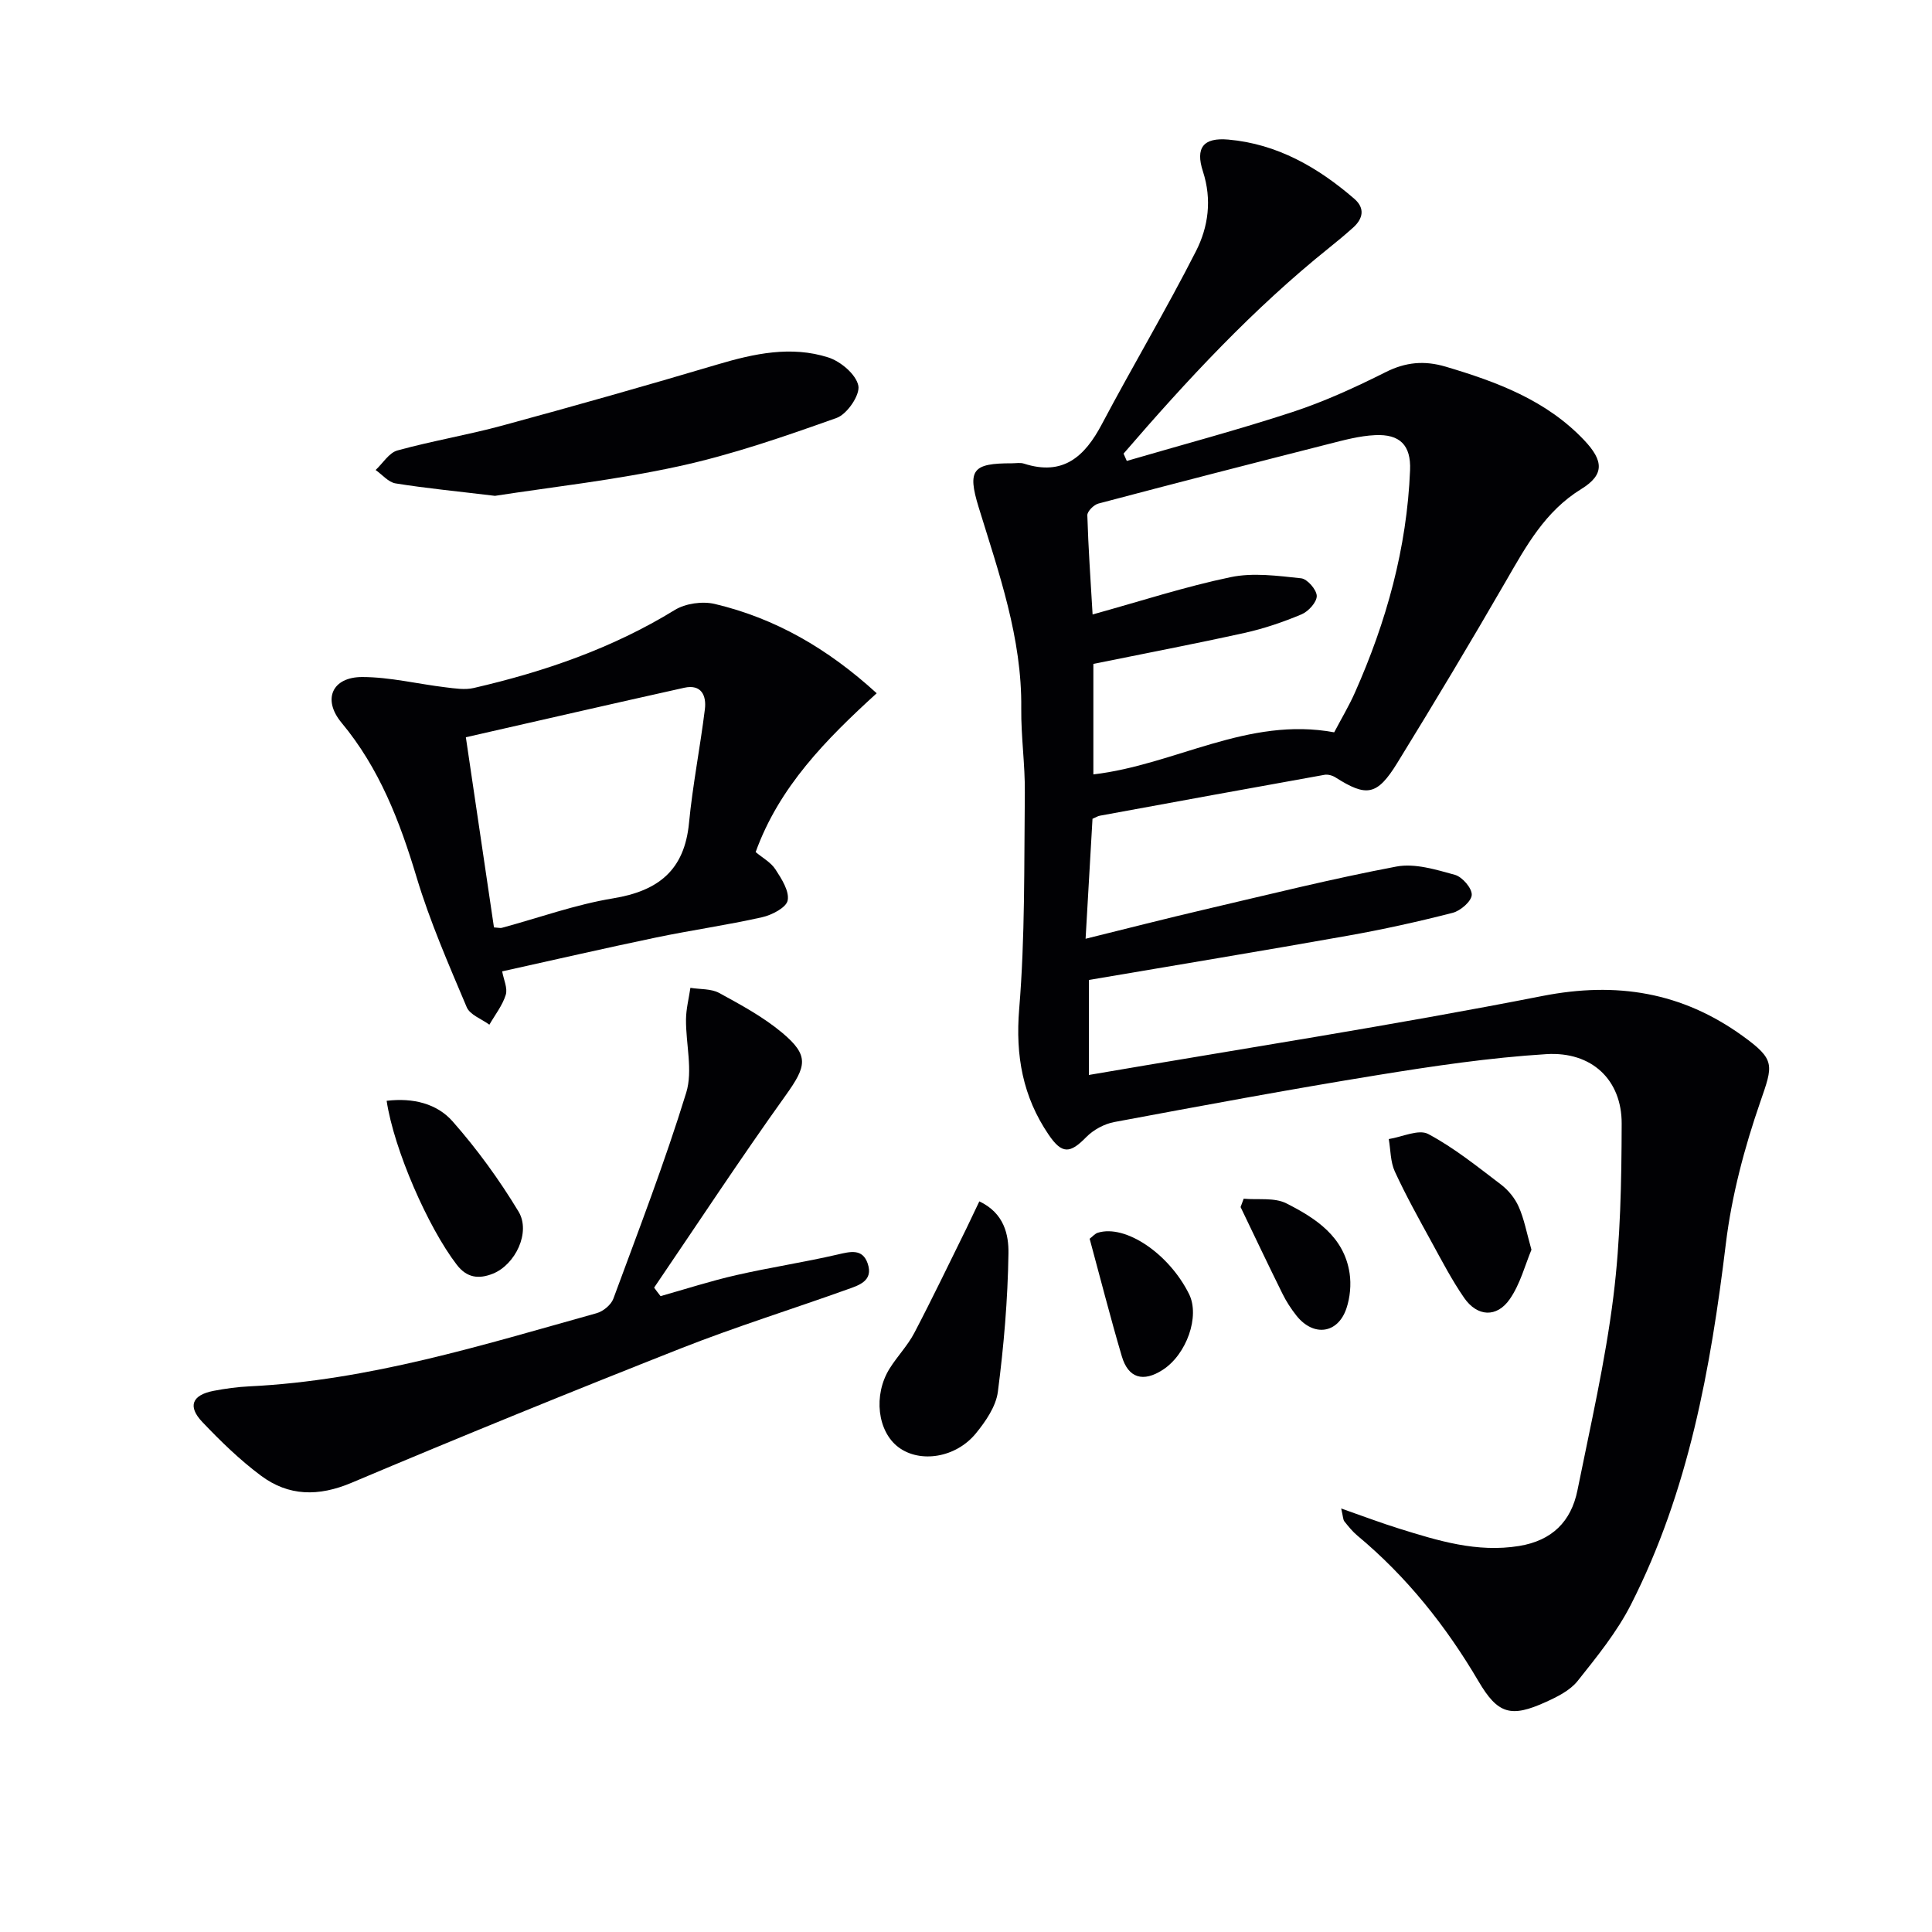
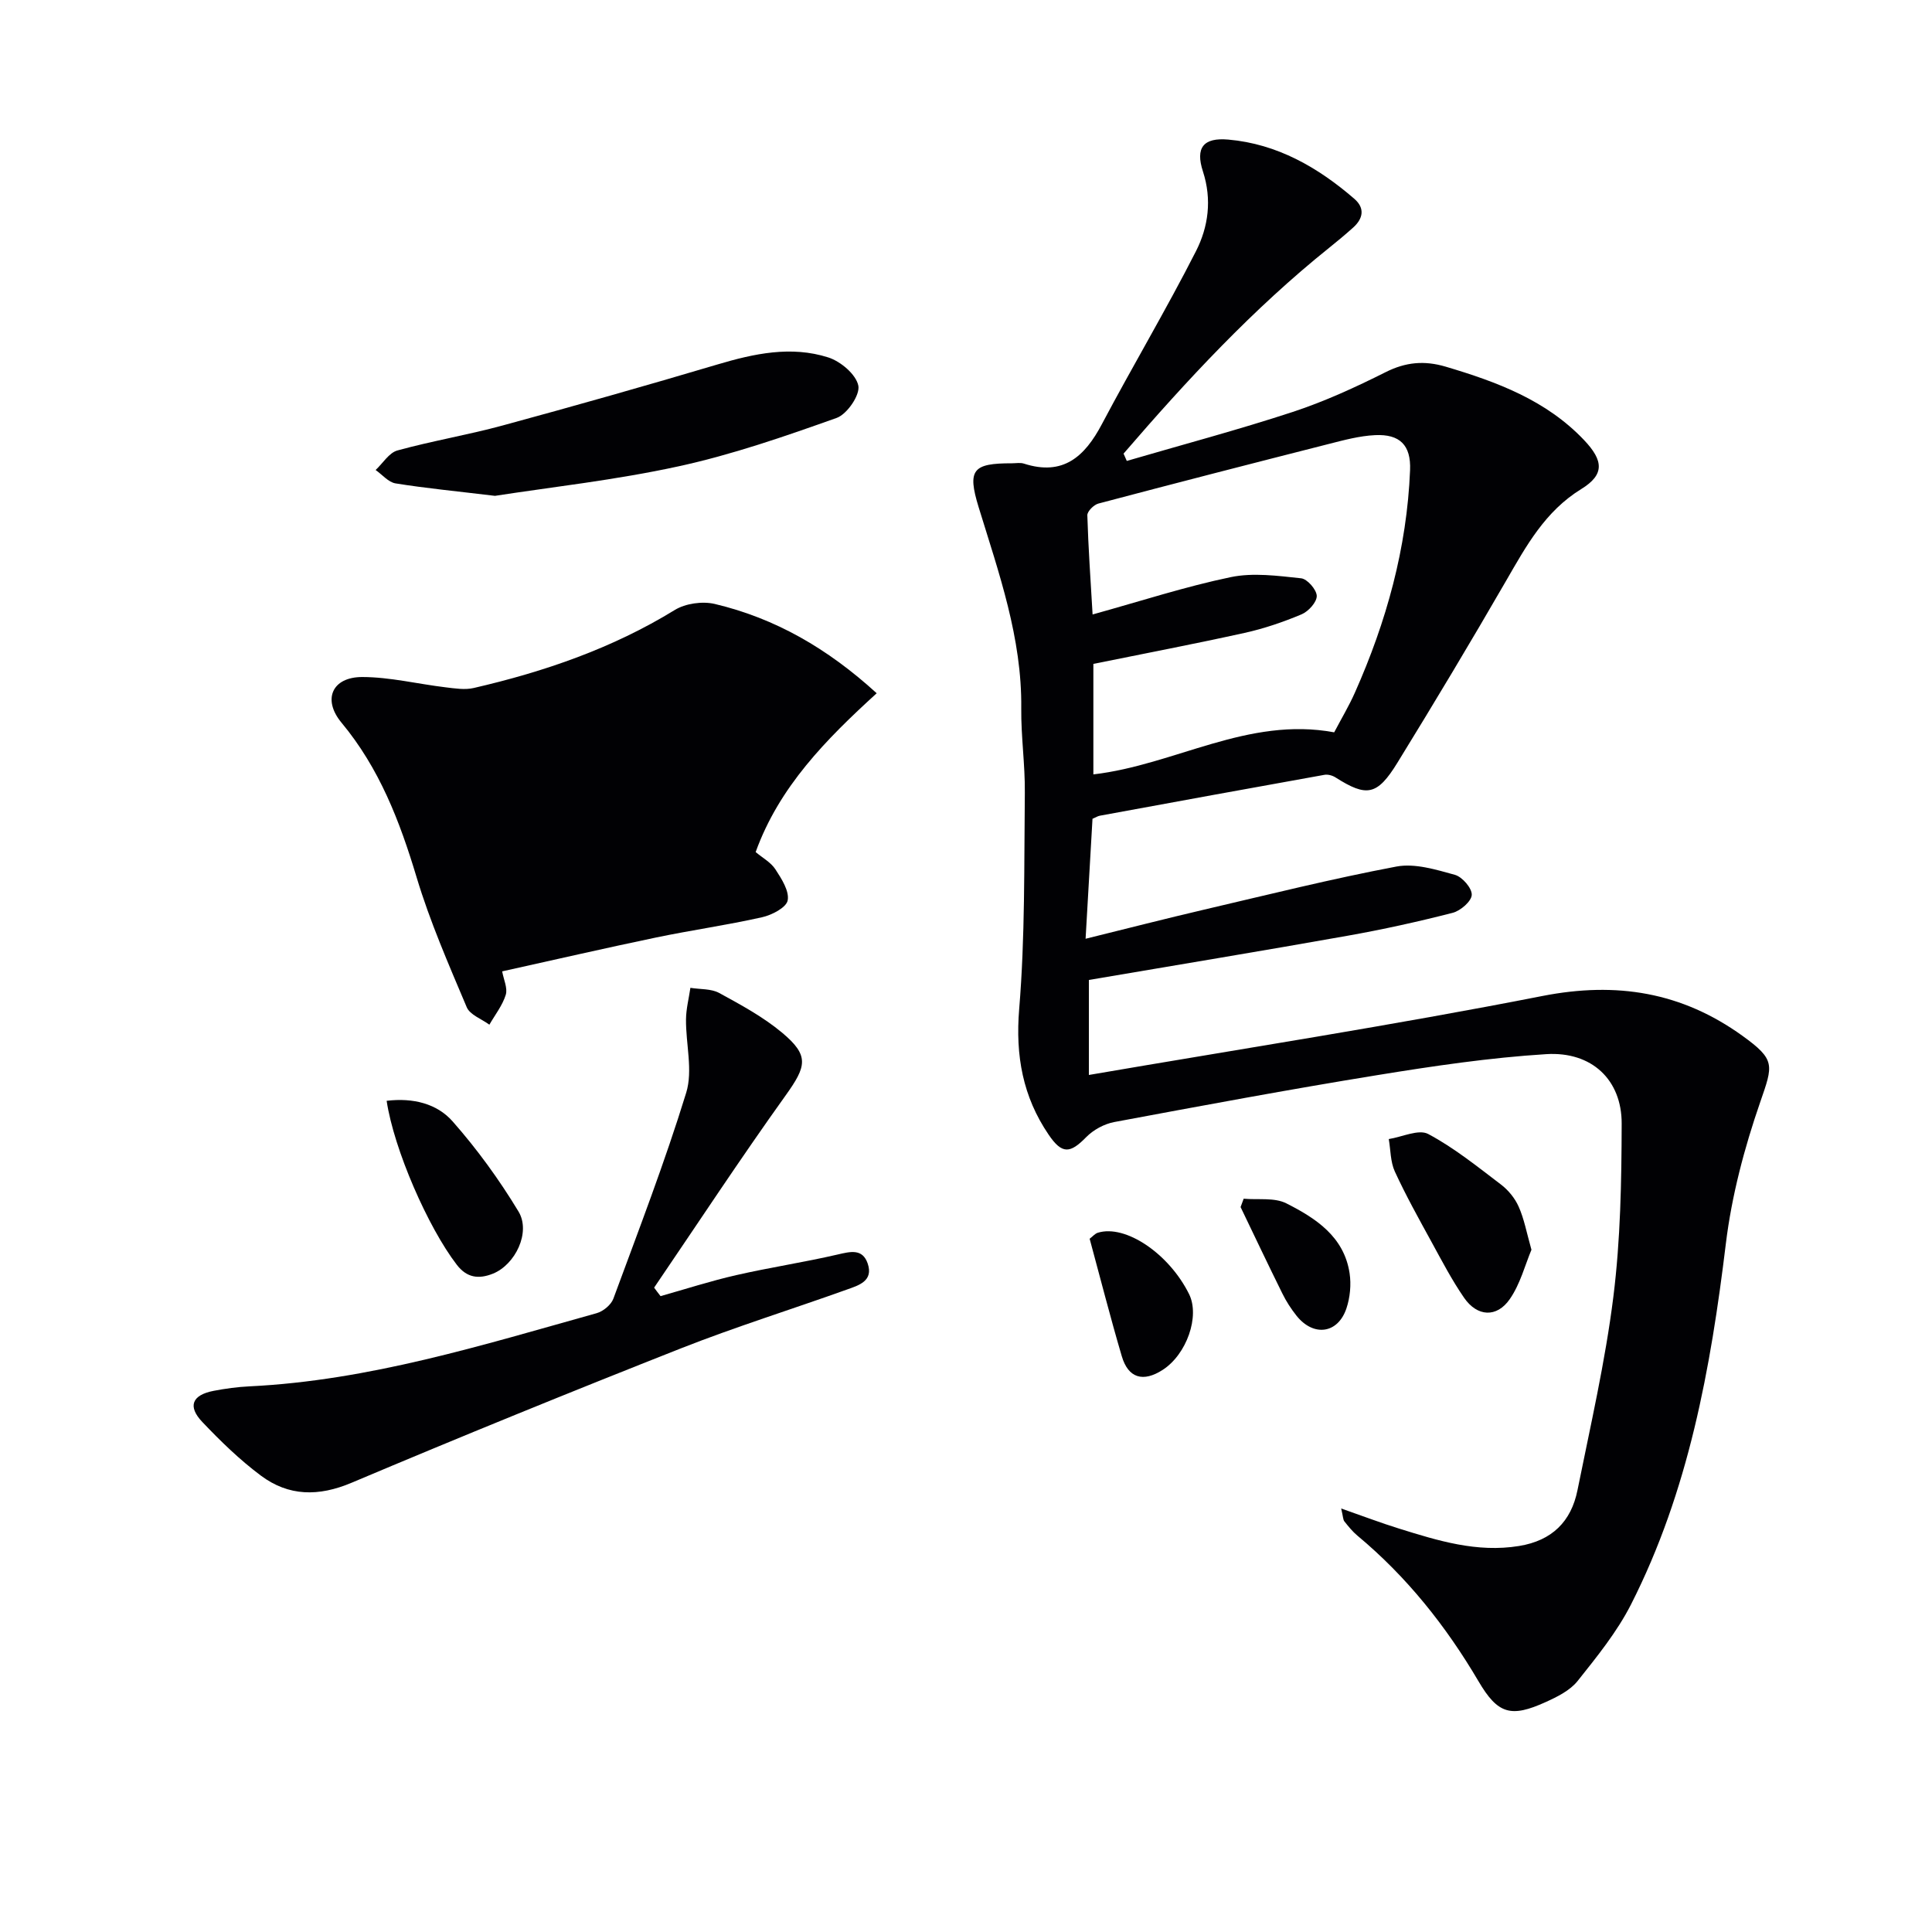
<svg xmlns="http://www.w3.org/2000/svg" enable-background="new 0 0 400 400" viewBox="0 0 400 400">
  <g fill="#010104">
    <path d="m277.68 312.32c4.58 1.6 8.23 2.99 11.96 4.15 8.09 2.52 16.15 5.03 24.87 3.61 6.8-1.11 10.78-5.04 12.09-11.55 2.68-13.31 5.75-26.6 7.43-40.05 1.48-11.84 1.69-23.88 1.72-35.84.03-9.05-6.17-14.98-15.62-14.39-11.74.73-23.45 2.47-35.07 4.36-18.18 2.95-36.28 6.32-54.38 9.7-2.07.39-4.31 1.61-5.79 3.12-3.32 3.39-4.99 3.61-7.79-.52-5.33-7.84-6.89-16.33-6.09-25.99 1.23-14.86 1.01-29.86 1.17-44.8.06-5.81-.8-11.63-.74-17.44.17-14.58-4.63-28.02-8.82-41.66-2.4-7.81-1.21-9.11 6.89-9.1.83 0 1.73-.18 2.49.07 8.11 2.61 12.58-1.45 16.13-8.17 6.36-12.02 13.33-23.72 19.49-35.83 2.55-5.01 3.33-10.65 1.44-16.48-1.61-4.93.08-7.07 5.25-6.61 10.12.89 18.56 5.75 26.1 12.27 2.22 1.93 1.82 4.09-.27 5.96-1.61 1.44-3.27 2.83-4.96 4.18-15.77 12.65-29.43 27.37-42.56 42.61.22.5.44 1.01.67 1.51 11.46-3.35 23.01-6.42 34.35-10.14 6.6-2.17 13-5.11 19.22-8.23 4.17-2.1 8.03-2.45 12.44-1.15 10.61 3.15 20.82 6.93 28.68 15.22 4.03 4.26 4.24 7.14-.58 10.11-7.51 4.62-11.41 11.79-15.58 19.01-7.32 12.67-14.84 25.22-22.51 37.68-4.2 6.82-6.36 7.12-12.82 3.02-.63-.4-1.56-.66-2.28-.53-15.5 2.78-30.99 5.61-46.48 8.46-.46.08-.88.36-1.54.64-.45 7.9-.91 15.83-1.43 24.84 8.7-2.15 16.62-4.18 24.58-6.04 13.23-3.09 26.43-6.39 39.77-8.91 3.82-.72 8.18.63 12.1 1.71 1.53.42 3.56 2.76 3.5 4.15-.05 1.33-2.32 3.3-3.95 3.72-7.21 1.85-14.5 3.46-21.84 4.76-17.65 3.14-35.34 6.05-53.48 9.14v19.67c31.52-5.41 62.83-10.25 93.89-16.35 15.39-3.02 28.88-.79 41.42 8.24 6.91 4.98 6.34 6.03 3.69 13.71-3.28 9.47-5.91 19.39-7.12 29.32-3.14 25.86-7.72 51.26-19.64 74.71-2.9 5.7-7.05 10.81-11.06 15.85-1.57 1.96-4.2 3.27-6.59 4.35-7.2 3.27-9.92 2.51-13.91-4.28-6.73-11.44-14.86-21.66-25.08-30.17-1.01-.84-1.86-1.9-2.69-2.94-.29-.34-.26-.92-.67-2.68zm-1.45-160.7c1.52-2.89 3.06-5.46 4.27-8.18 6.54-14.69 10.79-29.98 11.44-46.11.21-5.19-2.14-7.48-7.23-7.24-3.25.15-6.5 1.04-9.69 1.85-15.89 4.04-31.77 8.12-47.62 12.32-.94.25-2.3 1.61-2.28 2.42.2 6.69.67 13.38 1.09 20.54 10.06-2.79 19.22-5.78 28.6-7.73 4.66-.97 9.74-.27 14.57.24 1.28.13 3.21 2.36 3.24 3.65.02 1.29-1.72 3.21-3.14 3.81-3.81 1.6-7.79 2.96-11.83 3.85-10.36 2.29-20.78 4.28-31.28 6.41v22.88c16.88-1.96 31.97-12.03 49.86-8.71z" />
-     <path d="m181.51 143.53c-10.51 9.58-20.19 19.38-25.06 32.88 1.42 1.2 3.16 2.13 4.1 3.59 1.27 1.95 2.9 4.49 2.53 6.42-.28 1.48-3.28 3.04-5.32 3.49-7.27 1.63-14.68 2.68-21.98 4.2-10.5 2.19-20.96 4.6-31.81 7 .3 1.7 1.17 3.48.74 4.86-.68 2.2-2.22 4.14-3.39 6.18-1.61-1.19-4.02-2.03-4.69-3.62-3.74-8.86-7.62-17.72-10.38-26.91-3.48-11.58-7.69-22.55-15.54-31.99-4.01-4.82-1.94-9.47 4.3-9.46 5.74.01 11.48 1.44 17.23 2.13 1.94.23 4.01.57 5.85.14 14.63-3.38 28.68-8.21 41.6-16.14 2.22-1.37 5.73-1.86 8.29-1.26 12.52 2.97 23.35 9.2 33.53 18.49zm-79.24 48.48c.97.06 1.32.17 1.62.09 7.69-2.08 15.26-4.83 23.07-6.11 9.35-1.54 14.75-5.82 15.69-15.59.76-7.89 2.32-15.7 3.29-23.58.34-2.79-.72-5.21-4.26-4.43-14.99 3.33-29.96 6.78-45.23 10.25 2.01 13.64 3.9 26.41 5.82 39.37z" />
+     <path d="m181.51 143.53c-10.51 9.58-20.19 19.38-25.06 32.88 1.42 1.2 3.16 2.13 4.1 3.59 1.27 1.95 2.9 4.49 2.53 6.42-.28 1.48-3.28 3.04-5.32 3.49-7.27 1.63-14.68 2.68-21.98 4.2-10.5 2.19-20.96 4.6-31.81 7 .3 1.7 1.17 3.48.74 4.86-.68 2.2-2.22 4.14-3.39 6.18-1.61-1.19-4.02-2.03-4.69-3.62-3.74-8.86-7.62-17.72-10.38-26.91-3.48-11.58-7.69-22.55-15.54-31.99-4.01-4.82-1.94-9.47 4.3-9.46 5.74.01 11.48 1.44 17.23 2.13 1.94.23 4.01.57 5.85.14 14.63-3.38 28.68-8.21 41.6-16.14 2.22-1.37 5.73-1.86 8.29-1.26 12.52 2.97 23.35 9.2 33.53 18.49zm-79.24 48.48z" />
    <path d="m136.76 268.35c5.22-1.47 10.4-3.15 15.68-4.35 6.95-1.59 14.01-2.65 20.96-4.26 2.67-.62 5.16-1.28 6.24 1.84 1.26 3.66-1.89 4.55-4.33 5.42-11.41 4.09-23 7.7-34.27 12.14-22.86 9.02-45.62 18.29-68.25 27.85-6.84 2.89-13.03 2.81-18.78-1.48-4.37-3.26-8.35-7.13-12.12-11.1-3.1-3.26-2.12-5.59 2.33-6.45 2.44-.47 4.93-.81 7.41-.93 24.78-1.2 48.26-8.55 71.9-15.15 1.36-.38 2.99-1.73 3.46-3 5.22-14.15 10.65-28.24 15.08-42.64 1.42-4.61-.09-10.09-.04-15.18.02-2.18.59-4.36.91-6.54 2.01.33 4.28.15 5.97 1.07 4.5 2.46 9.11 4.95 13.02 8.22 5.68 4.75 5.05 6.94.73 12.98-9.36 13.07-18.19 26.51-27.23 39.8.42.59.87 1.17 1.33 1.76z" />
    <path d="m102.48 102.66c-8.12-.98-14.39-1.58-20.59-2.58-1.48-.24-2.75-1.81-4.12-2.77 1.49-1.39 2.77-3.57 4.52-4.05 7.19-1.98 14.59-3.21 21.78-5.17 14.87-4.04 29.7-8.24 44.47-12.63 7.6-2.26 15.26-3.91 22.94-1.46 2.57.82 5.76 3.52 6.23 5.85.39 1.92-2.33 5.91-4.5 6.68-10.73 3.82-21.58 7.59-32.69 10.01-13.09 2.86-26.47 4.32-38.04 6.12z" />
-     <path d="m202.76 248.73c5.17 2.44 6.09 6.95 6.03 10.78-.14 9.56-.96 19.14-2.19 28.63-.39 3.04-2.52 6.13-4.55 8.62-4.17 5.1-11.57 6.2-16.01 2.89-4.37-3.25-5.29-10.8-1.86-16.3 1.58-2.53 3.72-4.73 5.1-7.35 3.74-7.13 7.22-14.4 10.79-21.63.89-1.84 1.76-3.69 2.69-5.64z" />
    <path d="m317.07 258.75c-1.32 3.14-2.31 7.08-4.48 10.21-2.7 3.91-6.75 3.66-9.46-.26-2.54-3.68-4.62-7.68-6.77-11.61-2.63-4.8-5.3-9.59-7.58-14.55-.92-2.01-.86-4.46-1.25-6.71 2.76-.43 6.19-2.1 8.16-1.05 5.36 2.85 10.18 6.75 15.05 10.45 1.53 1.16 2.91 2.84 3.68 4.59 1.13 2.51 1.63 5.31 2.65 8.93z" />
    <path d="m80.05 227.91c5.52-.67 10.44.62 13.64 4.24 5.09 5.77 9.68 12.09 13.66 18.68 2.6 4.3-.67 11.01-5.3 12.87-2.88 1.15-5.37.91-7.48-1.85-5.94-7.72-13.01-23.87-14.52-33.94z" />
    <path d="m225.6 256.47c.62-.47 1.09-1.05 1.68-1.24 5.71-1.79 14.75 4.31 18.91 12.71 2.26 4.57-.49 12.47-5.47 15.68-4.03 2.6-7.12 1.73-8.46-2.81-2.38-8.06-4.45-16.21-6.66-24.34z" />
    <path d="m257.49 248.18c2.97.27 6.36-.29 8.83.96 6.08 3.07 11.96 6.89 13.1 14.48.35 2.35.1 5-.65 7.25-1.76 5.27-6.8 5.95-10.33 1.55-1.13-1.42-2.14-2.98-2.94-4.61-2.94-5.94-5.78-11.93-8.65-17.9.22-.58.43-1.15.64-1.73z" />
  </g>
</svg>